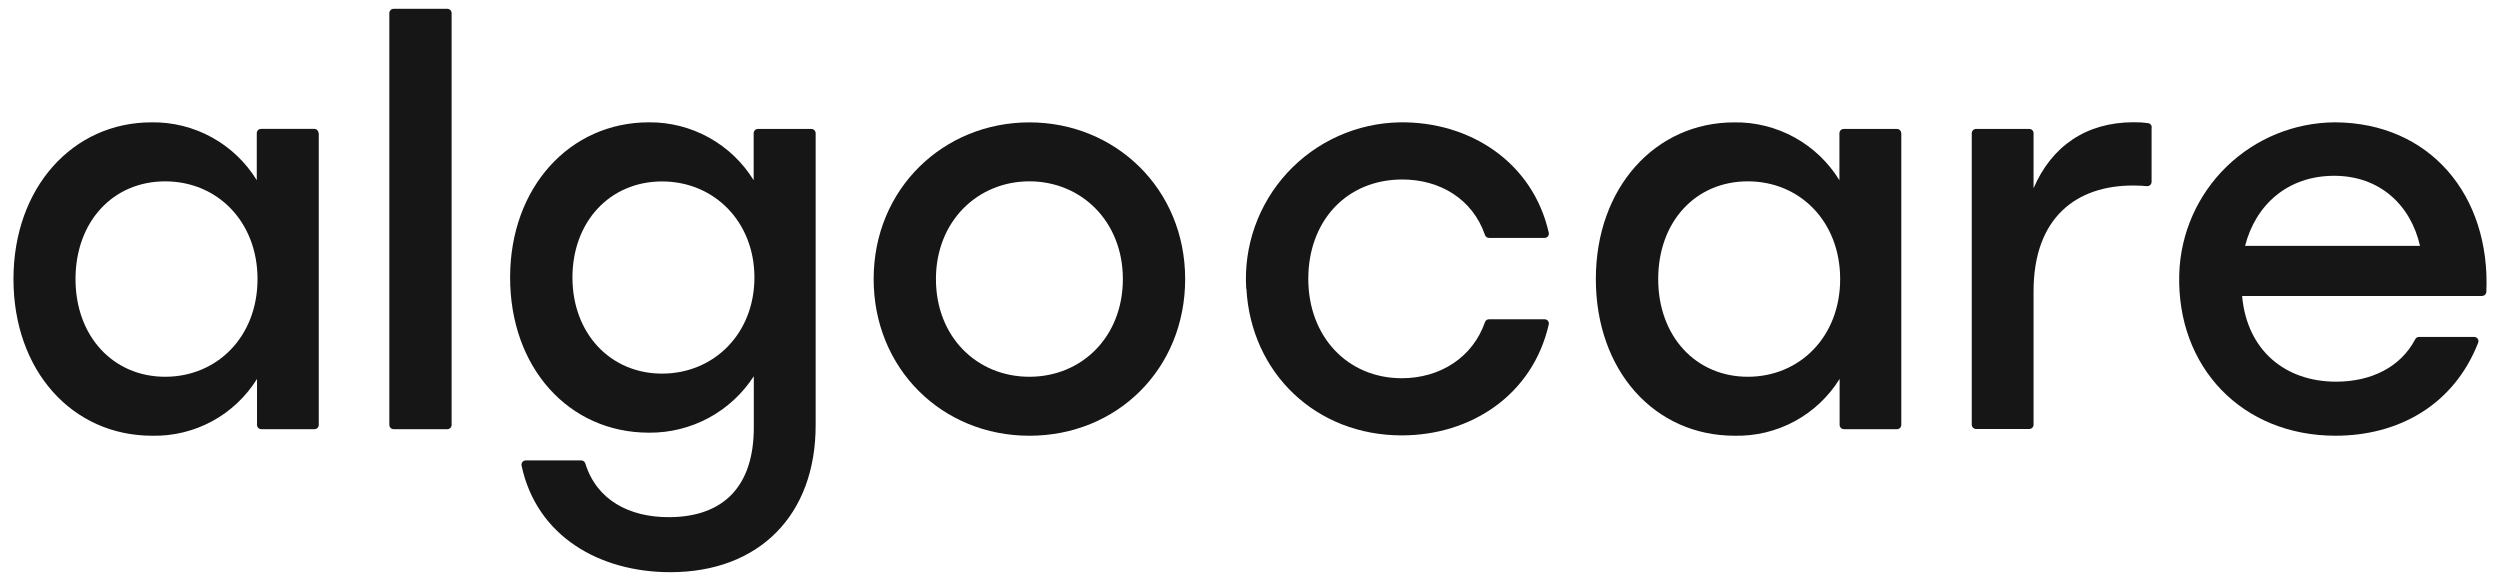
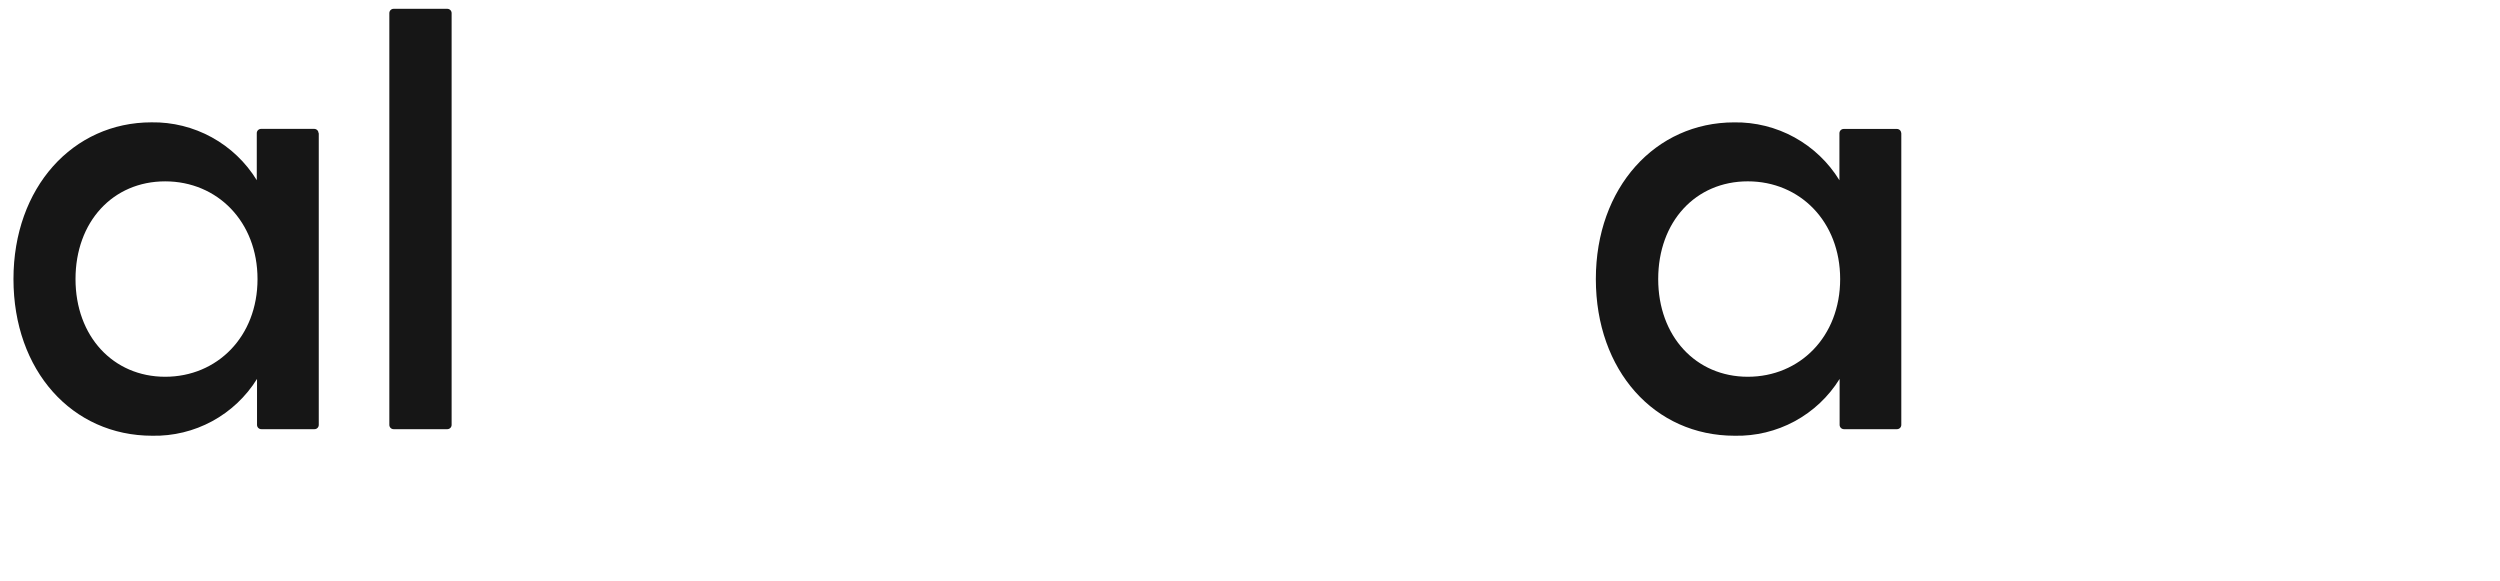
<svg xmlns="http://www.w3.org/2000/svg" width="142" height="33" viewBox="0 0 142 33" fill="none">
  <g id="Group 2616">
    <g id="Group 1023">
      <path id="Vector" d="M18.106 7.565V24.133C18.106 24.165 18.1 24.196 18.088 24.226C18.076 24.256 18.058 24.283 18.036 24.305C18.014 24.328 17.987 24.346 17.957 24.358C17.928 24.371 17.896 24.377 17.864 24.377H14.844C14.811 24.378 14.779 24.372 14.75 24.359C14.72 24.347 14.693 24.329 14.67 24.306C14.647 24.284 14.629 24.256 14.617 24.227C14.605 24.197 14.598 24.165 14.599 24.133V21.523C13.973 22.53 13.096 23.358 12.053 23.924C11.009 24.49 9.836 24.774 8.65 24.75C4.095 24.75 0.765 21.053 0.765 15.851C0.765 10.648 4.138 6.949 8.607 6.949C9.803 6.931 10.983 7.225 12.032 7.801C13.08 8.377 13.96 9.216 14.585 10.235V7.563C14.585 7.531 14.591 7.499 14.603 7.469C14.616 7.44 14.634 7.413 14.656 7.391C14.679 7.368 14.706 7.351 14.736 7.339C14.766 7.327 14.797 7.321 14.829 7.321H17.85C17.914 7.321 17.975 7.346 18.021 7.392C18.066 7.437 18.092 7.499 18.092 7.563L18.106 7.565ZM14.627 15.851C14.627 12.595 12.35 10.301 9.381 10.301C6.412 10.301 4.289 12.595 4.289 15.851C4.289 19.106 6.432 21.4 9.381 21.4C12.33 21.4 14.627 19.126 14.627 15.851Z" fill="#161616" />
      <path id="Vector_2" d="M22.356 0.5H25.408C25.472 0.501 25.534 0.527 25.58 0.572C25.626 0.618 25.652 0.68 25.652 0.745V24.133C25.652 24.197 25.627 24.26 25.581 24.305C25.535 24.351 25.473 24.377 25.408 24.377H22.356C22.324 24.377 22.293 24.371 22.263 24.358C22.233 24.346 22.207 24.328 22.184 24.305C22.162 24.282 22.144 24.256 22.132 24.226C22.12 24.196 22.114 24.165 22.114 24.133V0.745C22.114 0.68 22.14 0.618 22.185 0.573C22.23 0.527 22.292 0.501 22.356 0.5Z" fill="#161616" />
-       <path id="Vector_3" d="M46.084 7.324C46.149 7.324 46.211 7.349 46.256 7.394C46.302 7.44 46.328 7.501 46.329 7.565V24.161C46.329 29.245 43.13 32.5 38.074 32.5C34.089 32.5 30.482 30.49 29.623 26.436C29.617 26.401 29.619 26.365 29.628 26.331C29.638 26.296 29.655 26.265 29.678 26.238C29.701 26.21 29.729 26.189 29.762 26.174C29.794 26.159 29.829 26.151 29.865 26.151H33.016C33.068 26.152 33.118 26.169 33.16 26.2C33.201 26.231 33.232 26.275 33.246 26.325C33.89 28.406 35.743 29.375 37.977 29.375C41.108 29.375 42.816 27.607 42.816 24.289V21.369C42.175 22.362 41.292 23.177 40.25 23.738C39.209 24.298 38.042 24.587 36.859 24.576C32.304 24.576 28.974 20.88 28.974 15.762C28.974 10.645 32.358 6.948 36.859 6.948C38.05 6.938 39.224 7.236 40.266 7.812C41.308 8.389 42.184 9.224 42.808 10.238V7.565C42.809 7.501 42.835 7.44 42.881 7.394C42.926 7.349 42.988 7.324 43.053 7.324H46.084ZM42.851 15.762C42.851 12.601 40.573 10.306 37.604 10.306C34.635 10.306 32.515 12.601 32.515 15.762C32.515 18.924 34.655 21.221 37.604 21.221C40.553 21.221 42.851 18.947 42.851 15.762Z" fill="#161616" />
-       <path id="Vector_4" d="M67.317 15.85C67.317 20.968 63.437 24.75 58.47 24.75C53.503 24.75 49.623 20.934 49.623 15.85C49.623 10.701 53.608 6.951 58.47 6.951C63.332 6.951 67.317 10.701 67.317 15.85ZM53.161 15.85C53.161 19.137 55.49 21.4 58.47 21.4C61.45 21.4 63.779 19.126 63.779 15.85C63.779 12.575 61.419 10.3 58.47 10.3C55.521 10.3 53.161 12.575 53.161 15.85Z" fill="#161616" />
-       <path id="Vector_5" d="M70.787 16.422C70.707 15.221 70.872 14.016 71.272 12.881C71.672 11.745 72.299 10.703 73.114 9.817C73.93 8.931 74.918 8.22 76.017 7.727C77.116 7.234 78.304 6.969 79.509 6.949C83.494 6.892 87.075 9.223 87.972 13.229C87.978 13.264 87.977 13.3 87.968 13.334C87.959 13.368 87.942 13.4 87.919 13.427C87.896 13.454 87.868 13.476 87.836 13.491C87.803 13.506 87.768 13.514 87.733 13.513H84.576C84.525 13.513 84.475 13.497 84.434 13.467C84.392 13.437 84.362 13.394 84.346 13.346C83.648 11.313 81.798 10.195 79.652 10.195C76.483 10.195 74.311 12.552 74.311 15.839C74.311 19.126 76.546 21.483 79.62 21.483C81.795 21.483 83.648 20.306 84.346 18.299C84.362 18.25 84.393 18.209 84.434 18.179C84.476 18.15 84.525 18.134 84.576 18.134H87.733C87.768 18.134 87.803 18.141 87.836 18.156C87.868 18.171 87.896 18.193 87.919 18.22C87.942 18.247 87.959 18.279 87.968 18.313C87.977 18.347 87.978 18.383 87.972 18.418C87.055 22.452 83.531 24.73 79.62 24.73C74.75 24.73 71.061 21.198 70.796 16.402" fill="#161616" />
      <path id="Vector_6" d="M107.994 7.565V24.133C107.994 24.197 107.968 24.26 107.923 24.305C107.877 24.351 107.814 24.377 107.749 24.377H104.735C104.67 24.377 104.608 24.351 104.562 24.305C104.516 24.26 104.49 24.197 104.49 24.133V21.523C103.864 22.532 102.984 23.361 101.939 23.927C100.893 24.493 99.718 24.776 98.529 24.75C93.975 24.75 90.644 21.053 90.644 15.85C90.644 10.647 94.029 6.951 98.501 6.951C99.697 6.933 100.878 7.227 101.926 7.803C102.974 8.38 103.854 9.219 104.479 10.238V7.565C104.48 7.501 104.506 7.44 104.551 7.394C104.597 7.349 104.659 7.324 104.724 7.324H107.744C107.808 7.324 107.87 7.349 107.916 7.394C107.962 7.44 107.988 7.501 107.989 7.565H107.994ZM104.521 15.85C104.521 12.595 102.244 10.3 99.275 10.3C96.306 10.3 94.186 12.595 94.186 15.85C94.186 19.106 96.326 21.4 99.275 21.4C102.224 21.4 104.521 19.126 104.521 15.85Z" fill="#161616" />
-       <path id="Vector_7" d="M122.21 7.233V10.329C122.21 10.363 122.203 10.396 122.189 10.427C122.176 10.459 122.156 10.486 122.131 10.509C122.106 10.532 122.077 10.55 122.045 10.561C122.013 10.572 121.979 10.576 121.945 10.573C121.726 10.554 121.486 10.537 121.156 10.537C117.957 10.537 115.506 12.336 115.506 16.553V24.121C115.506 24.154 115.5 24.186 115.488 24.215C115.476 24.245 115.458 24.272 115.435 24.295C115.412 24.318 115.385 24.336 115.355 24.348C115.325 24.36 115.293 24.366 115.261 24.366H112.241C112.176 24.366 112.114 24.34 112.068 24.294C112.022 24.248 111.996 24.186 111.996 24.121V7.565C111.997 7.501 112.023 7.44 112.069 7.394C112.115 7.349 112.176 7.324 112.241 7.324H115.261C115.293 7.323 115.325 7.329 115.355 7.341C115.384 7.353 115.411 7.371 115.434 7.394C115.457 7.416 115.475 7.443 115.487 7.472C115.5 7.502 115.506 7.533 115.506 7.565V10.693C116.531 8.308 118.486 6.943 121.199 6.943C121.473 6.939 121.747 6.957 122.019 6.994C122.076 7.004 122.127 7.034 122.164 7.078C122.201 7.122 122.221 7.178 122.221 7.236" fill="#161616" />
-       <path id="Vector_8" d="M140.98 16.811H127.351C127.635 19.939 129.833 21.679 132.688 21.679C134.681 21.679 136.354 20.857 137.186 19.268C137.206 19.228 137.237 19.195 137.275 19.172C137.314 19.149 137.357 19.137 137.402 19.137H140.533C140.572 19.137 140.611 19.146 140.646 19.164C140.681 19.182 140.711 19.208 140.733 19.241C140.755 19.273 140.77 19.31 140.774 19.349C140.779 19.388 140.775 19.427 140.761 19.464C139.357 23.052 136.181 24.749 132.657 24.749C127.365 24.749 123.625 20.871 123.781 15.56C123.852 13.258 124.815 11.074 126.467 9.467C128.119 7.861 130.331 6.957 132.637 6.948C138.022 6.977 141.461 11.096 141.225 16.575C141.222 16.638 141.195 16.697 141.149 16.741C141.104 16.784 141.043 16.808 140.98 16.808V16.811ZM127.521 13.965H137.456C136.929 11.639 135.159 9.985 132.583 9.985C129.913 9.985 128.111 11.659 127.521 13.965Z" fill="#161616" />
    </g>
  </g>
</svg>